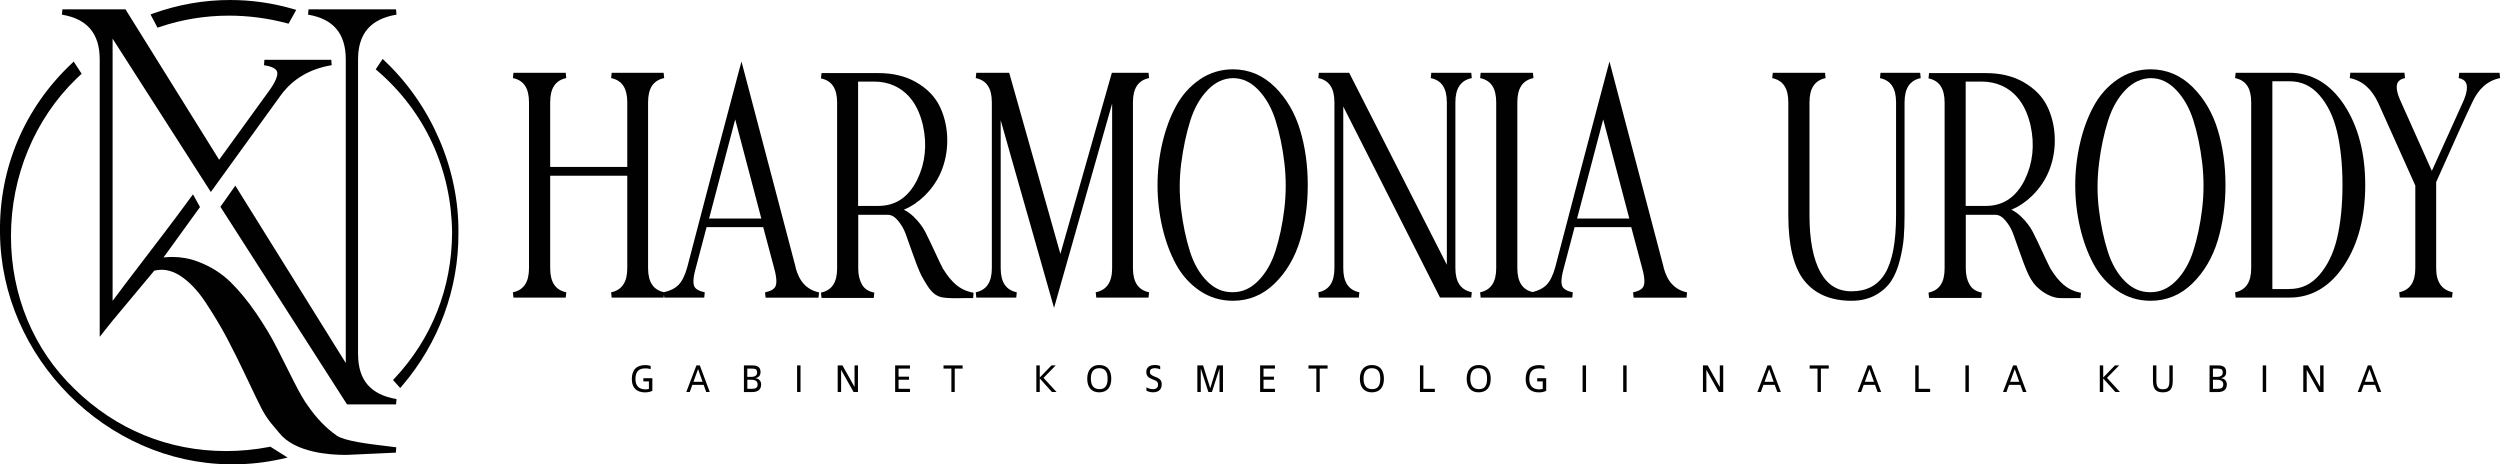
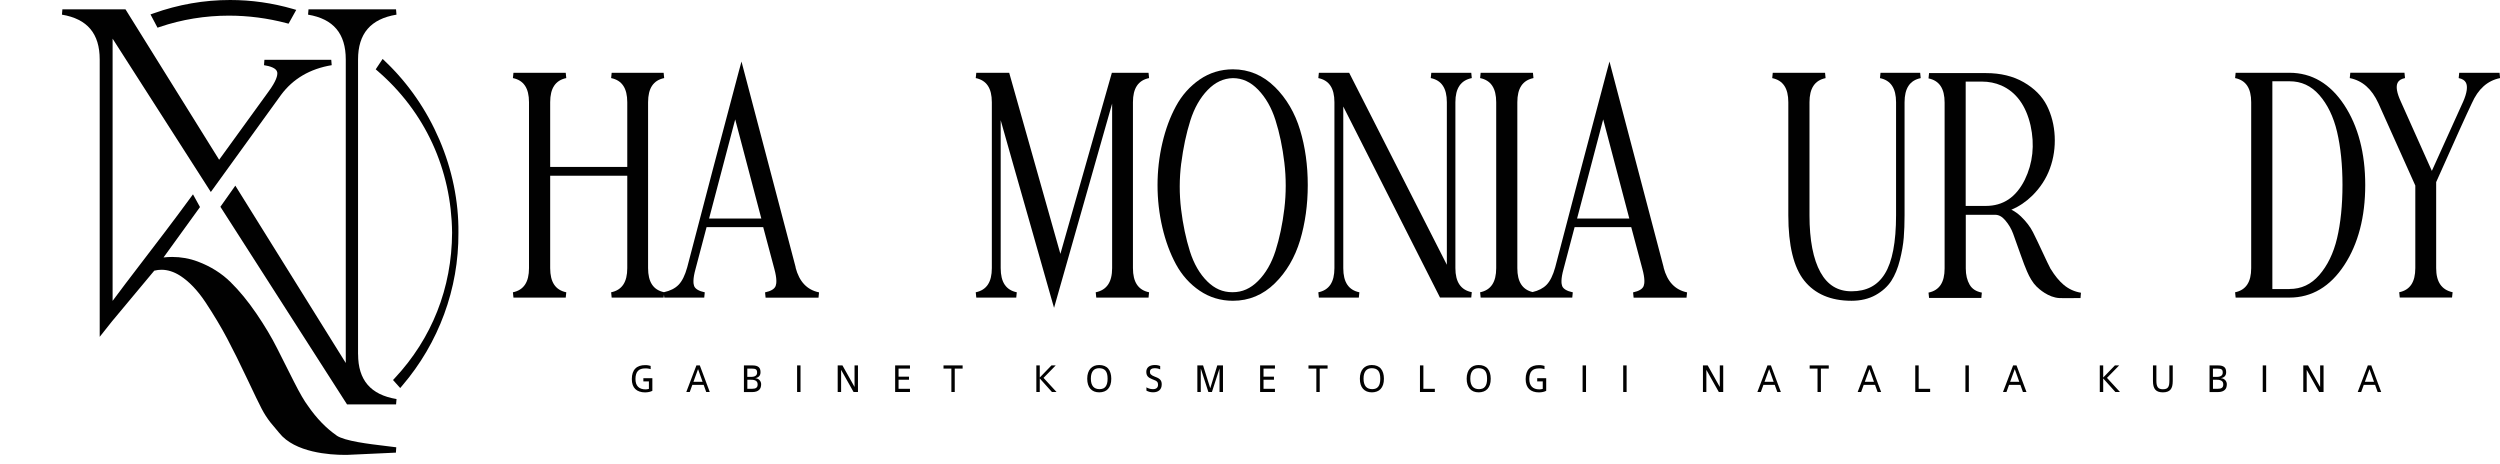
<svg xmlns="http://www.w3.org/2000/svg" id="Warstwa_2" viewBox="0 0 556.14 103.3">
  <defs>
    <style>
      .cls-1 {
        fill: #010101;
      }
    </style>
  </defs>
  <g id="Warstwa_1-2" data-name="Warstwa_1">
    <g>
      <path class="cls-1" d="M255.62,17.37l-.12-1.18h-8.16l-11.45,40.29-11.39-40.29h-7.32l-.12,1.18c2.41.5,3.58,2.25,3.58,5.37v36.91c0,3.11-1.17,4.87-3.58,5.37l.12,1.18h8.89l.12-1.18c-2.41-.5-3.58-2.25-3.58-5.37V26.74c.84,3.03,1.78,6.32,2.78,9.82,1.51,5.28,3.02,10.56,4.52,15.86,1.49,5.3,2.83,9.98,3.99,14.05l.58,2.01,12.92-45.44v36.61c0,3.11-1.2,4.87-3.65,5.37l.12,1.18h11.63l.12-1.18c-2.41-.5-3.59-2.25-3.59-5.37V22.74c0-3.11,1.17-4.87,3.59-5.37" />
      <path class="cls-1" d="M283.59,19.34c-2.63-2.6-5.76-3.92-9.32-3.92-2.72,0-5.22.77-7.41,2.28-2.17,1.5-3.94,3.48-5.26,5.92-1.3,2.39-2.32,5.15-3.03,8.2-.71,3.04-1.07,6.2-1.07,9.38s.36,6.34,1.07,9.38c.71,3.05,1.73,5.81,3.03,8.21,1.32,2.43,3.1,4.41,5.27,5.88,2.19,1.49,4.68,2.24,7.41,2.24,3.56,0,6.69-1.31,9.31-3.88,2.58-2.53,4.47-5.76,5.62-9.57,1.13-3.77,1.71-7.91,1.71-12.29s-.57-8.5-1.71-12.26c-1.14-3.79-3.03-7.01-5.61-9.57M262.78,36.3c.44-3.43,1.11-6.61,2.01-9.46.88-2.79,2.18-5.09,3.88-6.84,1.67-1.72,3.51-2.57,5.6-2.62,2.09,0,3.92.84,5.59,2.55,1.7,1.75,3.01,4.04,3.88,6.8.9,2.83,1.56,5.99,1.97,9.42.41,3.41.41,6.88,0,10.29-.41,3.42-1.08,6.58-1.97,9.38-.88,2.74-2.18,4.99-3.88,6.69-1.67,1.67-3.51,2.49-5.61,2.49h-.16c-2.08,0-3.87-.78-5.5-2.38-1.7-1.67-3-3.92-3.88-6.69-.89-2.82-1.56-5.98-1.97-9.38-.41-3.4-.4-6.84.03-10.25" />
-       <path class="cls-1" d="M209.81,59.86c-.42-.79-1.04-2.07-1.84-3.82-.82-1.78-1.53-3.26-2.11-4.4-.61-1.2-1.51-2.37-2.67-3.49-.67-.64-1.39-1.14-2.13-1.5,1.71-.72,3.26-1.76,4.63-3.11,1.81-1.78,3.14-3.83,3.96-6.1.82-2.26,1.17-4.66,1.05-7.13-.12-2.48-.71-4.77-1.74-6.82-1.05-2.08-2.78-3.83-5.14-5.19-2.35-1.36-5.17-2.04-8.39-2.04h-12.68l-.12,1.18c2.41.5,3.59,2.25,3.59,5.37v36.91c0,3.11-1.17,4.87-3.59,5.37l.12,1.18h11.63l.11-1.18c-1.28-.25-2.17-.82-2.71-1.75-.57-.98-.86-2.19-.86-3.62v-11.94h6.54c.8,0,1.54.4,2.24,1.23.77.9,1.36,1.9,1.75,2.97.42,1.14.94,2.61,1.57,4.4.65,1.84,1.15,3.15,1.52,3.99.29.68.61,1.3.96,1.87l.15.26c.88,1.49,1.88,3.17,3.72,3.6.71.16,1.78.24,3.26.24.6,0,1.15-.01,1.58-.02.26,0,.47-.01.61-.01h1.66l.1-1.19c-1.47-.25-2.81-.86-3.88-1.76-1.02-.87-1.99-2.05-2.87-3.5M190.89,45.81v-27.66h3.6c1.54,0,2.99.29,4.31.86,3.3,1.45,5.5,4.45,6.52,8.9.95,4.33.51,8.39-1.28,12.07-1.96,3.92-4.81,5.83-8.71,5.83h-4.44Z" />
      <path class="cls-1" d="M177.01,59.5l-12.06-45.81-.59,2.17c-1.3,4.83-3.24,12.17-5.78,21.82-2.55,9.69-4.45,16.96-5.71,21.81-.49,1.76-1.13,3.06-1.92,3.87-.77.79-1.86,1.34-3.25,1.64-2.38-.51-3.53-2.27-3.53-5.36V22.74c0-3.11,1.17-4.87,3.58-5.37l-.12-1.18h-11.56l-.12,1.18c2.41.5,3.59,2.25,3.59,5.37v14.39h-17.15v-14.39c0-3.11,1.17-4.87,3.58-5.37l-.12-1.18h-11.63l-.12,1.18c2.41.5,3.58,2.25,3.58,5.37v36.91c0,3.11-1.17,4.87-3.58,5.37l.12,1.19h11.63l.12-1.19c-2.41-.5-3.58-2.25-3.58-5.37v-20.55h17.15v20.55c0,3.11-1.17,4.87-3.59,5.37l.12,1.19h11.56l.07-.68.07.68h8.89l.12-1.18c-1.32-.28-2.12-.76-2.37-1.41-.19-.51-.3-1.57.3-3.73l2.47-9.36h12.6l2.48,9.3c.59,2.16.49,3.24.29,3.77-.25.68-1.04,1.16-2.36,1.44l.12,1.18h11.77l.12-1.18c-2.68-.56-4.39-2.37-5.22-5.52M157.74,48.61l5.81-22.05,5.81,22.05h-11.61Z" />
      <path class="cls-1" d="M418.33,16.19l-.12,1.19c2.41.5,3.58,2.25,3.58,5.37v25.14c0,5.98-.84,10.36-2.5,13.02-1.62,2.62-4.05,3.89-7.41,3.89-3.06,0-5.32-1.38-6.9-4.21-1.62-2.91-2.45-7.18-2.45-12.7v-25.14c0-3.11,1.17-4.87,3.58-5.37l-.12-1.19h-11.63l-.12,1.19c2.41.5,3.58,2.25,3.58,5.37v25.14c0,6.69,1.19,11.58,3.53,14.52,2.37,2.98,5.91,4.5,10.52,4.5,2.05,0,3.86-.43,5.37-1.27,1.5-.84,2.68-1.91,3.5-3.17.8-1.24,1.44-2.79,1.9-4.63.45-1.79.74-3.46.86-4.96.12-1.49.18-3.16.18-4.99v-25.14c0-3.11,1.17-4.87,3.59-5.37l-.12-1.19h-8.82Z" />
      <path class="cls-1" d="M327.41,17.37l-.12-1.18h-8.89l-.12,1.18c2.41.5,3.58,2.25,3.58,5.37v36.16l-21.73-42.71h-6.74l-.12,1.18c2.41.5,3.58,2.25,3.58,5.37v36.91c0,3.11-1.17,4.87-3.58,5.37l.12,1.18h8.89l.12-1.18c-2.41-.5-3.58-2.25-3.58-5.37V23.7l21.52,42.49h6.95l.12-1.19c-2.46-.5-3.65-2.25-3.65-5.37V22.74c0-3.11,1.19-4.87,3.65-5.37" />
      <path class="cls-1" d="M556.03,16.19h-8.96l-.12,1.18c.82.17,1.34.5,1.61,1.02.43.83.23,2.25-.56,4.1l-7.02,15.53-6.95-15.53c-.85-1.85-1.08-3.26-.66-4.09.26-.52.8-.86,1.64-1.03l-.12-1.19h-12.05l-.12,1.19c2.82.57,4.9,2.41,6.37,5.61,1.09,2.41,3.78,8.4,8.21,18.3v18.36c0,3.11-1.17,4.87-3.58,5.37l.12,1.18h11.63l.13-1.18c-2.46-.54-3.66-2.3-3.66-5.37v-19.13c4.11-9.23,6.77-15.12,7.93-17.53,1.42-3.2,3.48-5.04,6.29-5.61l-.12-1.19Z" />
-       <path class="cls-1" d="M487.74,19.34c-2.63-2.6-5.76-3.92-9.32-3.92-2.72,0-5.22.77-7.41,2.28-2.17,1.5-3.94,3.49-5.26,5.92-1.3,2.39-2.33,5.15-3.03,8.21-.71,3.04-1.07,6.2-1.07,9.38s.36,6.34,1.07,9.38c.71,3.05,1.73,5.81,3.03,8.2,1.32,2.43,3.1,4.41,5.27,5.88,2.19,1.49,4.68,2.24,7.41,2.24,3.56,0,6.69-1.31,9.31-3.88,2.58-2.54,4.47-5.76,5.62-9.57,1.13-3.77,1.71-7.91,1.71-12.29s-.57-8.5-1.71-12.25c-1.14-3.79-3.03-7.01-5.61-9.57M466.94,36.3c.43-3.42,1.11-6.6,2.01-9.46.88-2.79,2.18-5.09,3.88-6.84,1.67-1.72,3.51-2.57,5.6-2.62,2.09,0,3.92.84,5.59,2.55,1.7,1.75,3.01,4.03,3.89,6.8.9,2.82,1.56,5.99,1.97,9.42.41,3.41.41,6.88,0,10.29-.41,3.43-1.08,6.58-1.97,9.38-.88,2.74-2.18,4.99-3.88,6.69-1.67,1.67-3.51,2.49-5.61,2.49h-.16c-2.07,0-3.87-.78-5.5-2.38-1.7-1.67-3-3.92-3.88-6.69-.89-2.82-1.56-5.98-1.97-9.38-.41-3.39-.4-6.84.04-10.25" />
      <path class="cls-1" d="M509.31,16.19h-11.98l-.12,1.18c2.41.5,3.58,2.25,3.58,5.37v36.91c0,3.11-1.17,4.87-3.58,5.37l.12,1.18h11.98c4.95,0,9.06-2.44,12.2-7.24,3.09-4.72,4.65-10.71,4.65-17.8s-1.57-13.07-4.65-17.77c-3.14-4.78-7.24-7.2-12.2-7.2M509.31,64.3h-3.81V18.08h3.81c2.64,0,4.81,1,6.62,3.05,1.84,2.09,3.17,4.84,3.96,8.18.8,3.4,1.21,7.38,1.21,11.84s-.41,8.5-1.21,11.87c-.79,3.32-2.13,6.07-3.97,8.18-1.81,2.08-3.98,3.09-6.62,3.09" />
      <path class="cls-1" d="M456.19,59.86c-.42-.8-1.04-2.08-1.84-3.82-.82-1.77-1.53-3.25-2.11-4.4-.61-1.2-1.51-2.37-2.67-3.49-.67-.64-1.39-1.14-2.13-1.5,1.71-.72,3.26-1.76,4.63-3.11,1.81-1.78,3.14-3.83,3.96-6.1.82-2.26,1.17-4.66,1.05-7.13-.12-2.48-.71-4.77-1.74-6.82-1.05-2.08-2.78-3.83-5.14-5.19-2.35-1.36-5.17-2.04-8.39-2.04h-12.68l-.12,1.18c2.41.5,3.58,2.25,3.58,5.37v36.91c0,3.11-1.17,4.87-3.58,5.37l.12,1.18h11.63l.11-1.18c-1.28-.25-2.17-.82-2.71-1.75-.57-.98-.86-2.19-.86-3.62v-11.94h6.54c.8,0,1.54.4,2.24,1.23.77.9,1.36,1.9,1.75,2.97.42,1.14.95,2.61,1.57,4.4.65,1.84,1.14,3.15,1.52,3.99.29.68.61,1.31.95,1.86.35.58.73,1.07,1.14,1.48.58.58,2.66,2.48,5.15,2.6.21.01.78.01,1.45.01.95,0,2.11,0,2.75-.01h.46s.1-1.19.1-1.19c-1.46-.24-2.75-.84-3.84-1.76-1.02-.86-1.99-2.05-2.87-3.5M437.28,45.81v-27.66h3.6c1.54,0,2.99.29,4.31.86,3.3,1.45,5.5,4.45,6.52,8.9.95,4.33.51,8.39-1.28,12.07-1.96,3.92-4.81,5.83-8.71,5.83h-4.44Z" />
      <path class="cls-1" d="M370.1,59.5l-12.06-45.81-.59,2.17c-1.3,4.83-3.24,12.17-5.78,21.82-2.55,9.69-4.45,16.96-5.71,21.81-.49,1.76-1.13,3.06-1.92,3.87-.74.76-1.79,1.3-3.11,1.61-2.28-.55-3.39-2.29-3.39-5.32V22.74c0-3.11,1.17-4.87,3.59-5.37l-.12-1.18h-11.63l-.12,1.18c2.41.5,3.58,2.25,3.58,5.37v36.91c0,3.11-1.17,4.87-3.58,5.37l.12,1.19h20.38l.12-1.18c-1.32-.28-2.12-.76-2.37-1.41-.19-.51-.3-1.57.3-3.73l2.47-9.36h12.6l2.48,9.3c.59,2.16.49,3.24.29,3.77-.25.68-1.04,1.16-2.36,1.44l.12,1.18h11.77l.12-1.18c-2.68-.56-4.39-2.37-5.22-5.52M350.83,48.61l5.81-22.05,5.81,22.05h-11.61Z" />
      <path class="cls-1" d="M527.12,82.15h-.03l-1.83,5.05h-.77l2.25-5.91h.76l2.21,5.91h-.79l-1.8-5.05ZM525.53,84.93h3.22v.69h-3.22v-.69ZM516.89,87.2h-.98l-2.91-5.17h.14v5.17h-.76v-5.91h1.06l2.84,5.06h-.15v-5.06h.76v5.91ZM504.12,87.2h-.76v-5.91h.76v5.91ZM491.53,87.2v-5.91h1.93c.32,0,.59.03.82.1.22.07.41.16.55.29.14.13.24.28.3.47.06.18.09.4.09.63,0,.19-.02.36-.07.51-.05.15-.12.28-.22.39-.1.11-.21.2-.35.27-.14.07-.3.13-.49.17v.02c.2.01.38.06.54.14.16.08.29.18.4.3.11.12.19.26.25.41.06.15.09.31.09.47,0,.24-.03.46-.09.68-.06.21-.17.4-.33.56-.15.16-.36.28-.62.38-.26.09-.58.14-.97.14h-1.85ZM492.29,86.49h1.04c.2,0,.38-.02.54-.05.15-.03.28-.08.39-.16s.18-.17.24-.29c.05-.12.08-.28.08-.46s-.03-.35-.09-.48c-.06-.13-.15-.24-.27-.32-.12-.08-.27-.15-.44-.19-.17-.04-.38-.06-.62-.06h-.87v2.01ZM492.29,83.84h.81c.25,0,.47-.02.64-.07.17-.05.32-.11.42-.2s.18-.18.23-.3c.05-.12.07-.24.07-.38,0-.18-.02-.33-.06-.44-.04-.12-.11-.21-.2-.27-.09-.07-.21-.11-.35-.14-.14-.02-.31-.04-.51-.04h-1.06v1.84ZM482.58,81.29h.76v3.46c0,.44-.04.82-.12,1.14-.08.32-.21.58-.39.79-.18.2-.41.36-.68.45-.28.1-.62.15-1.01.15-.37,0-.7-.05-.97-.14-.28-.09-.51-.24-.69-.44-.18-.2-.32-.46-.41-.79-.09-.32-.13-.71-.13-1.16v-3.46h.76v3.4c0,.33.02.62.07.86.05.24.13.44.24.59.11.15.26.27.45.34.18.07.41.11.68.11.3,0,.54-.04.73-.11.19-.07.33-.19.44-.35.11-.16.18-.36.22-.59.04-.24.06-.52.06-.85v-3.4ZM470.47,81.29h.95l-2.71,2.77,2.89,3.14h-1.02l-2.8-3.12,2.69-2.79ZM467.87,87.2h-.76v-5.91h.76v5.91ZM448.21,82.15h-.03l-1.83,5.05h-.77l2.25-5.91h.76l2.21,5.91h-.79l-1.8-5.05ZM446.61,84.93h3.22v.69h-3.22v-.69ZM437.98,87.2h-.76v-5.91h.76v5.91ZM429.37,87.2h-3.31v-5.91h.76v5.2h2.55v.71ZM415.88,82.15h-.03l-1.83,5.05h-.77l2.25-5.91h.76l2.21,5.91h-.79l-1.8-5.05ZM414.28,84.93h3.22v.69h-3.22v-.69ZM405.08,87.2h-.76v-5.2h-1.75v-.71h4.25v.71h-1.75v5.2ZM393.57,82.15h-.03l-1.83,5.05h-.77l2.25-5.91h.76l2.21,5.91h-.79l-1.8-5.05ZM391.98,84.93h3.22v.69h-3.22v-.69ZM383.34,87.2h-.98l-2.91-5.17h.14v5.17h-.76v-5.91h1.06l2.84,5.06h-.15v-5.06h.76v5.91ZM361.85,87.2h-.76v-5.91h.76v5.91ZM352.82,87.2h-.76v-5.91h.76v5.91ZM343.2,84.85h-1.24v-.71h2v2.8c-.1.05-.2.1-.32.14-.11.04-.24.08-.38.11-.13.03-.28.05-.43.07-.15.02-.31.03-.48.03-.47,0-.88-.06-1.25-.19-.37-.12-.68-.31-.93-.55-.25-.24-.45-.55-.58-.92-.13-.37-.2-.8-.2-1.3,0-.52.07-.98.2-1.37.13-.39.32-.71.58-.97.25-.26.56-.45.93-.58.37-.13.79-.19,1.27-.19.29,0,.53.02.72.06.19.04.36.08.49.12v.72c-.09-.03-.19-.06-.3-.08-.11-.02-.21-.04-.32-.06-.1-.02-.21-.03-.31-.03-.1,0-.2,0-.28,0-.36,0-.68.05-.95.14-.27.09-.5.23-.68.43-.18.19-.32.43-.4.73-.09.29-.14.64-.14,1.04s.05.73.14,1.02c.1.29.24.53.43.72.19.2.42.34.7.44.28.1.61.15.98.15.11,0,.23-.01.36-.03.13-.02.26-.05.38-.08v-1.62ZM327.81,87.08c-.33-.14-.61-.33-.84-.59s-.4-.57-.52-.95c-.12-.38-.18-.81-.18-1.3s.06-.92.19-1.3c.12-.38.3-.69.53-.95.23-.26.51-.45.83-.59.33-.13.69-.2,1.1-.2.46,0,.85.07,1.19.21.34.14.62.34.84.61.22.26.39.58.5.96.11.37.17.79.17,1.26,0,.52-.06.97-.19,1.35-.13.38-.31.69-.54.94-.23.25-.52.44-.84.56-.33.12-.7.19-1.1.19-.43,0-.81-.07-1.14-.2M329.8,86.44c.22-.09.41-.24.56-.43s.27-.43.34-.73c.08-.29.11-.64.11-1.04,0-.42-.04-.78-.12-1.08-.08-.29-.2-.54-.36-.72-.16-.18-.36-.32-.59-.4-.23-.08-.51-.13-.82-.13-.28,0-.53.04-.76.13-.23.09-.42.23-.58.41-.16.19-.28.43-.37.72-.09.29-.13.65-.13,1.06s.04.75.13,1.05c.09.29.21.54.38.73.17.19.37.33.61.42.24.09.51.14.82.14.29,0,.55-.05.77-.14M319.19,87.2h-3.31v-5.91h.76v5.2h2.55v.71ZM304.05,87.08c-.33-.14-.61-.33-.84-.59s-.4-.57-.52-.95c-.12-.38-.18-.81-.18-1.3s.06-.92.19-1.3c.12-.38.3-.69.53-.95.23-.26.51-.45.83-.59.33-.13.69-.2,1.1-.2.46,0,.85.07,1.19.21.34.14.62.34.84.61.22.26.39.58.5.96s.17.79.17,1.26c0,.52-.06.97-.19,1.35-.13.38-.31.69-.54.94-.23.25-.51.44-.84.56-.33.12-.7.19-1.1.19-.43,0-.81-.07-1.14-.2M306.04,86.44c.22-.09.41-.24.56-.43.15-.19.27-.43.34-.73.08-.29.11-.64.11-1.04,0-.42-.04-.78-.12-1.08-.08-.29-.2-.54-.36-.72-.16-.18-.36-.32-.59-.4-.23-.08-.51-.13-.81-.13-.28,0-.53.04-.76.13-.23.09-.42.23-.58.41-.16.19-.28.43-.37.72-.09.29-.13.65-.13,1.06s.04.75.13,1.05c.09.29.21.54.38.73.17.19.37.33.61.42.24.09.51.14.82.14.29,0,.55-.05.77-.14M293.59,87.2h-.76v-5.2h-1.75v-.71h4.25v.71h-1.75v5.2ZM283.62,87.2h-3.3v-5.91h3.3v.71h-2.54v1.79h2.32v.69h-2.32v2.01h2.54v.71ZM272.05,87.2h-.76v-5.23l-1.69,5.23h-.79l-1.69-5.23v5.23h-.76v-5.91h1.27l1.6,5.08,1.56-5.08h1.27v5.91ZM255.03,86.16c.07.05.15.09.25.14.1.05.21.1.33.13.12.04.25.07.4.1.14.03.29.04.44.04.2,0,.37-.02.51-.06s.27-.11.36-.19c.1-.08.17-.19.22-.31.05-.12.07-.26.07-.41,0-.17-.02-.31-.06-.43-.04-.12-.11-.22-.2-.3-.09-.09-.21-.17-.35-.23-.14-.07-.32-.14-.52-.22l-.2-.08c-.21-.08-.4-.17-.56-.27-.16-.1-.29-.21-.4-.33-.1-.13-.18-.27-.24-.44-.05-.17-.08-.36-.08-.59s.04-.45.13-.64c.09-.19.21-.35.38-.48.16-.13.36-.23.6-.29.23-.07.5-.1.79-.1.31,0,.56.03.76.08.2.05.34.11.43.16v.73c-.11-.05-.22-.09-.33-.13-.11-.03-.22-.06-.32-.08-.11-.02-.21-.03-.31-.04-.1,0-.2-.01-.29-.01-.33,0-.58.07-.76.2s-.27.33-.27.6c0,.12.01.22.04.32.03.09.08.18.17.27.08.08.2.17.34.25.15.08.33.17.57.26l.22.08c.26.1.47.21.64.32.17.11.3.24.39.37.1.14.16.28.2.44.04.16.05.34.05.53,0,.28-.05.52-.14.74-.09.22-.22.4-.39.54-.17.15-.37.26-.6.33-.23.08-.49.11-.77.11-.32,0-.59-.03-.84-.1-.24-.07-.46-.16-.66-.27v-.75ZM243.4,87.08c-.33-.14-.61-.33-.84-.59s-.4-.57-.52-.95c-.12-.38-.18-.81-.18-1.3s.06-.92.19-1.3c.12-.38.3-.69.53-.95.23-.26.51-.45.83-.59.33-.13.69-.2,1.1-.2.46,0,.85.07,1.19.21.34.14.62.34.84.61.22.26.39.58.5.96.11.37.17.79.17,1.26,0,.52-.06.97-.19,1.35-.13.38-.31.69-.54.94-.23.25-.51.44-.84.56-.33.12-.7.19-1.1.19-.43,0-.81-.07-1.14-.2M245.38,86.44c.22-.09.41-.24.56-.43.15-.19.26-.43.34-.73.08-.29.11-.64.11-1.04,0-.42-.04-.78-.12-1.08-.08-.29-.2-.54-.36-.72-.16-.18-.36-.32-.59-.4-.23-.08-.51-.13-.81-.13-.28,0-.53.04-.76.13-.23.09-.42.23-.58.41-.16.19-.28.43-.37.72-.09.29-.13.65-.13,1.06s.04.75.13,1.05c.09.29.21.54.38.73.17.19.37.33.61.42.24.09.51.14.82.14.29,0,.55-.05.77-.14M233.9,81.29h.95l-2.71,2.77,2.89,3.14h-1.02l-2.8-3.12,2.69-2.79ZM231.3,87.2h-.76v-5.91h.76v5.91ZM212.4,87.2h-.76v-5.2h-1.75v-.71h4.25v.71h-1.75v5.2ZM202.43,87.2h-3.3v-5.91h3.3v.71h-2.54v1.79h2.32v.69h-2.32v2.01h2.54v.71ZM190.86,87.2h-.98l-2.91-5.17h.14v5.17h-.76v-5.91h1.06l2.84,5.06h-.15v-5.06h.76v5.91ZM178.08,87.2h-.76v-5.91h.76v5.91ZM165.49,87.2v-5.91h1.93c.32,0,.59.03.82.1.22.07.41.16.55.29.14.13.24.28.3.47.06.18.09.4.09.63,0,.19-.02.36-.07.51-.05.15-.12.28-.22.39-.1.11-.21.2-.36.27-.14.07-.3.13-.49.17v.02c.2.01.38.06.54.14.16.08.29.18.4.3.11.12.19.26.25.41.06.15.09.31.09.47,0,.24-.03.46-.09.68-.06.21-.17.4-.33.56-.15.16-.36.28-.62.38-.26.09-.58.14-.97.14h-1.85ZM166.25,86.49h1.04c.2,0,.38-.02.54-.05.15-.03.28-.08.39-.16s.18-.17.24-.29c.05-.12.08-.28.08-.46s-.03-.35-.09-.48c-.06-.13-.15-.24-.27-.32-.12-.08-.26-.15-.44-.19-.17-.04-.38-.06-.62-.06h-.87v2.01ZM166.25,83.84h.81c.25,0,.47-.02.64-.07.18-.05.32-.11.42-.2.11-.08.18-.18.23-.3.05-.12.07-.24.07-.38,0-.18-.02-.33-.06-.44-.04-.12-.11-.21-.2-.27-.09-.07-.21-.11-.35-.14-.14-.02-.31-.04-.51-.04h-1.06v1.84ZM155.3,82.15h-.03l-1.83,5.05h-.77l2.25-5.91h.76l2.21,5.91h-.79l-1.8-5.05ZM153.71,84.93h3.22v.69h-3.22v-.69ZM144.36,84.85h-1.24v-.71h2v2.8c-.1.05-.2.1-.32.14-.12.04-.24.08-.38.11-.13.03-.28.05-.43.07-.15.02-.31.03-.48.03-.47,0-.88-.06-1.25-.19-.37-.12-.68-.31-.93-.55-.25-.24-.45-.55-.58-.92-.13-.37-.2-.8-.2-1.3,0-.52.07-.98.2-1.37.13-.39.32-.71.58-.97.25-.26.56-.45.93-.58.37-.13.79-.19,1.27-.19.29,0,.53.02.72.06.19.04.36.08.49.12v.72c-.09-.03-.19-.06-.3-.08-.11-.02-.21-.04-.32-.06s-.21-.03-.31-.03c-.1,0-.2,0-.28,0-.36,0-.68.05-.95.14-.27.09-.5.23-.68.43-.18.19-.32.43-.4.73-.09.29-.14.64-.14,1.04s.05.73.14,1.02c.1.29.24.53.43.72.19.2.42.34.7.44.28.1.61.15.98.15.11,0,.23-.01.36-.03.13-.02.26-.05.38-.08v-1.62Z" />
      <path class="cls-1" d="M79.65,78.79V13.24c0-5.77,2.8-9.03,8.55-9.98l-.1-1.19h-19.47l-.1,1.19c5.65.95,8.39,4.21,8.39,9.98v67.51l-24.57-39.45-3.32,4.7,28.17,43.96h10.91l.1-1.19c-5.75-.95-8.55-4.21-8.55-9.98" />
      <path class="cls-1" d="M74.89,96.88c-2.33-1.61-4.47-3.82-6.38-6.59-.79-1.04-1.83-2.83-3.09-5.32-1.28-2.53-2.53-5.01-3.76-7.46-1.23-2.46-2.8-5.08-4.64-7.78-1.85-2.71-3.78-5.06-5.75-6.99-1.99-1.96-4.44-3.49-7.26-4.55-1.83-.69-3.75-1.03-5.71-1.03-.63,0-1.28.04-1.92.11l8.11-11.21-1.56-2.83-.56.76c-3.58,4.9-7.45,9.96-10.87,14.42-2.55,3.34-4.83,6.31-6.45,8.52V8.6l21.85,34.11,15.62-21.6c2.65-3.58,6.44-5.81,11.27-6.61l-.1-1.19h-14.87l-.09,1.19c1.27.2,2.81.63,2.95,1.61.09.63-.18,1.88-1.96,4.29-2.71,3.73-6.38,8.78-10.97,15.14L27.91,2.07h-14.03l-.1,1.19c5.65.95,8.4,4.21,8.4,9.98v61.69l2.74-3.45,9.4-11.27c.54-.13,1.08-.2,1.61-.2,1.36,0,2.74.44,4.09,1.29,2.01,1.28,3.94,3.29,5.72,5.98,1.82,2.76,3.44,5.46,4.8,8.03,1.35,2.56,2.84,5.56,4.43,8.93,1.61,3.41,2.66,5.59,3.23,6.67.57,1.1,1.24,2.14,1.98,3.08.41.52.81.99,1.17,1.4.27.32.53.62.75.9,3.49,4.42,11.35,4.9,14.56,4.9.21,0,.55,0,.55,0,.25,0,2.23-.1,5.45-.25,2.42-.12,5.17-.25,5.41-.25l.08-1.19c-.68-.1-1.51-.19-2.42-.3-3.6-.43-9.05-1.07-10.88-2.33" />
      <path class="cls-1" d="M35.51,6c4.93-1.67,10.12-2.52,15.41-2.52,4.3,0,8.61.56,12.82,1.67l.45.12,1.71-3.07-.72-.21c-4.56-1.32-9.27-1.99-13.98-1.99-5.8,0-11.55,1-17.07,2.98l-.65.23,1.56,2.95.48-.16Z" />
      <path class="cls-1" d="M85.64,13.6l-.52-.49-1.54,2.31.4.35c10.56,9.09,16.45,21.88,16.59,36-.06,12.31-4.48,23.5-12.77,32.37l-.37.4,1.6,1.78.44-.52c8.14-9.5,12.59-21.59,12.51-34.02.15-14.07-5.96-28.34-16.34-38.17" />
-       <path class="cls-1" d="M59.9,99.42c-3.17.61-6.4.92-9.59.92-12.86,0-24.54-4.8-33.79-13.87-9.07-8.75-14.07-20.8-14.08-33.92-.01-13.3,5.28-26.06,14.53-35.02.19-.19.39-.37.58-.55l.61-.57-1.76-2.71-.52.49C5.42,24.07-.22,37.42,0,51.77c.19,27.72,23.65,51.31,51.22,51.52.23,0,.45,0,.68,0,3.56,0,7.15-.4,10.66-1.18l1.42-.32-3.85-2.43-.23.04Z" />
    </g>
  </g>
</svg>